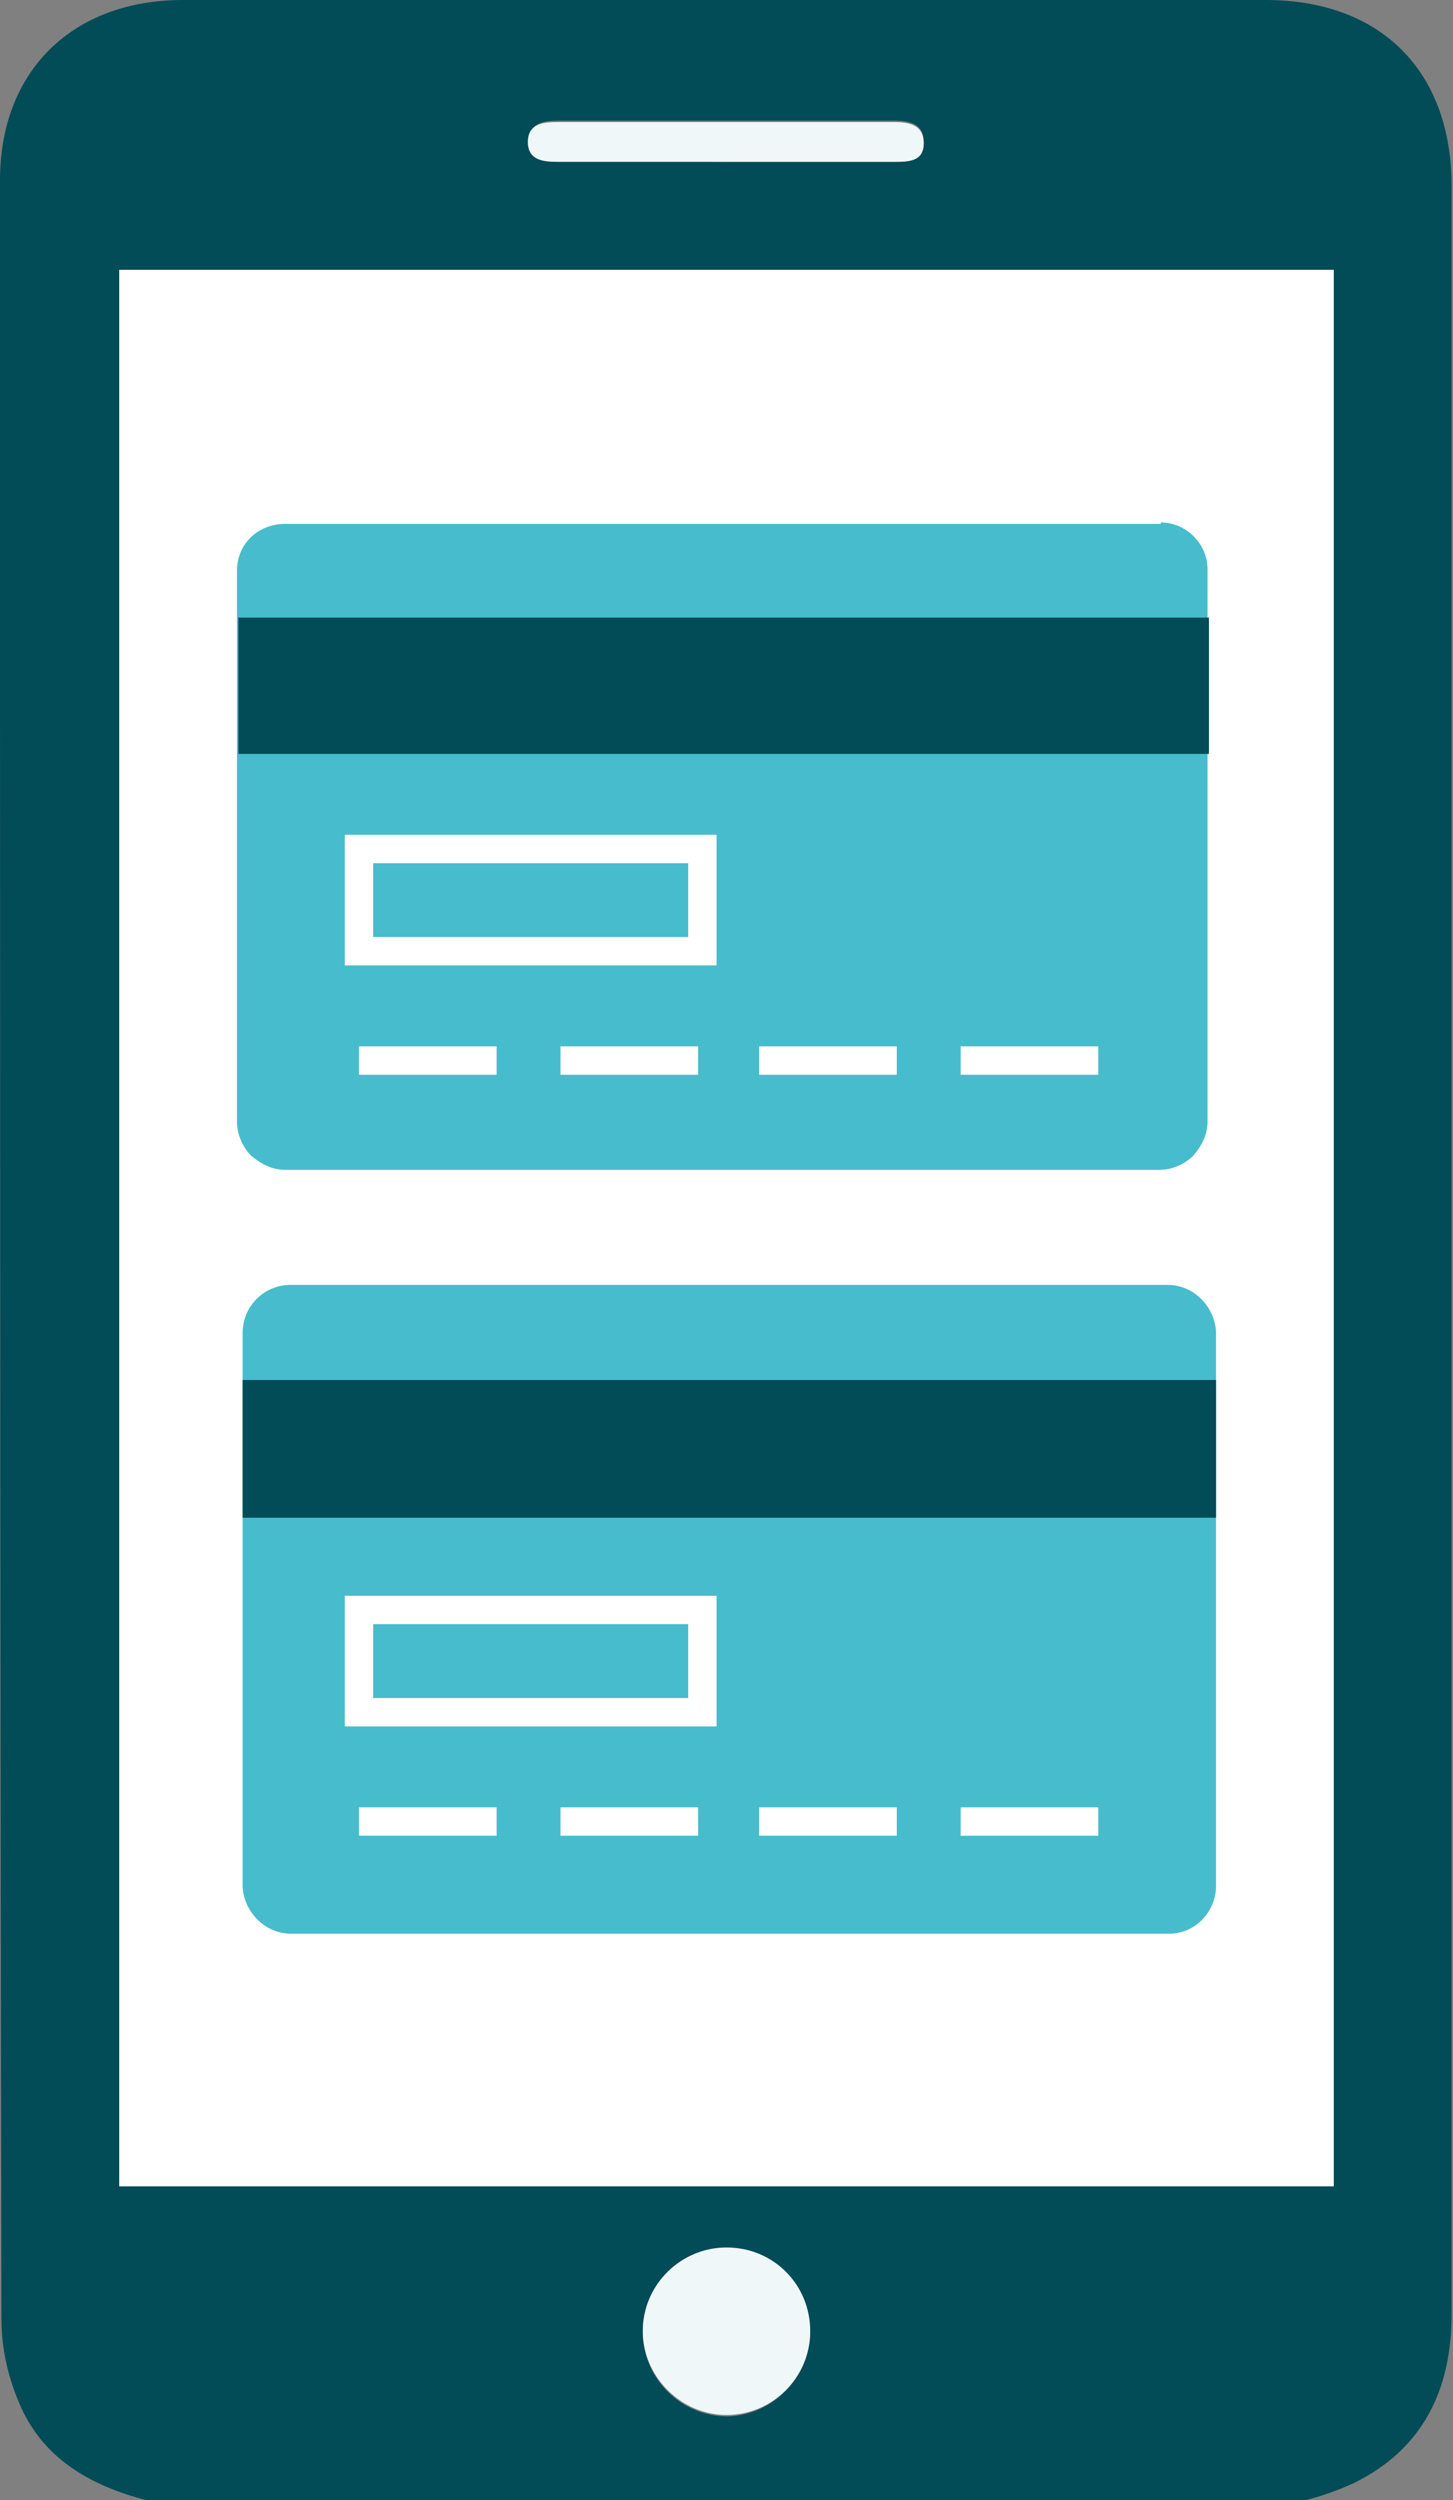
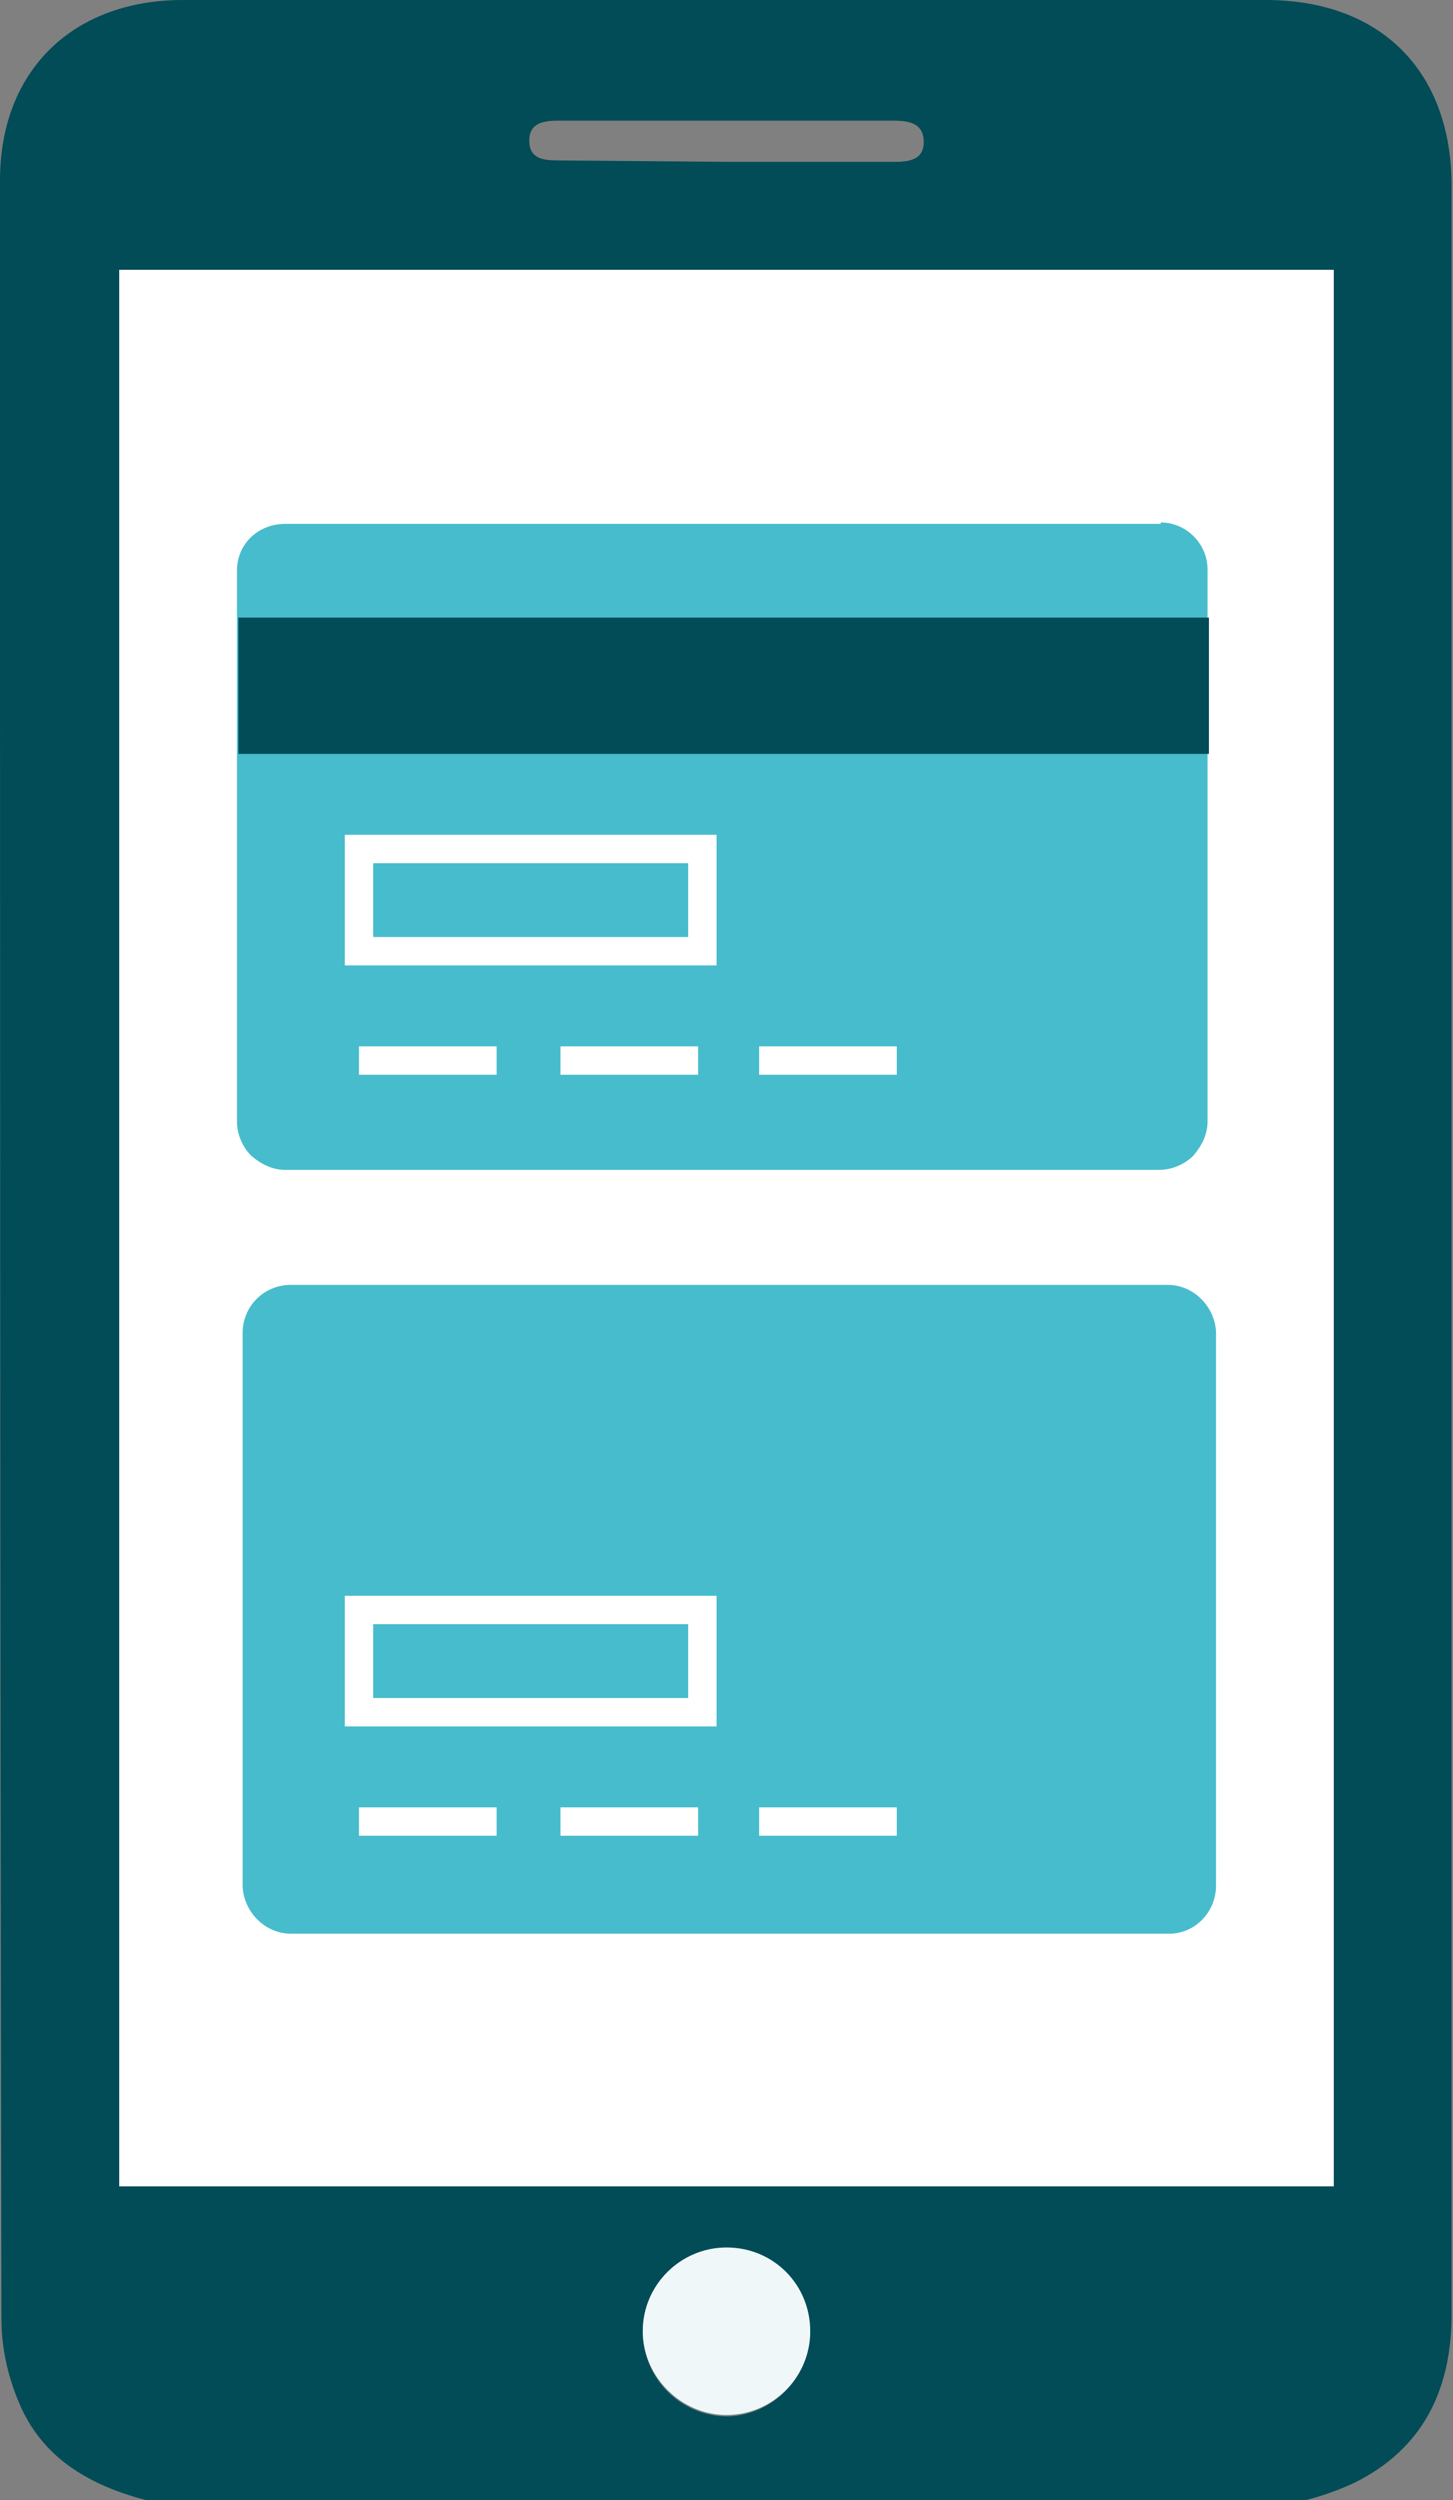
<svg xmlns="http://www.w3.org/2000/svg" id="Layer_1" x="0px" y="0px" viewBox="0 0 102.4 176.1" style="enable-background:new 0 0 102.4 176.1;" xml:space="preserve">
  <rect x="0" y="0" width="102.4" height="176.1" fill="#808080" stroke="none" />
  <style type="text/css"> .st0{fill:#FFFFFF;} .st1{fill:#014C57;} .st2{fill:#F0F7F9;} .st3{fill:#47BCCC;} .st4{fill:none;stroke:#FFFFFF;stroke-width:2;stroke-miterlimit:10;} </style>
  <g id="Layer_2_00000054229579330095076810000007254867711854666905_">
    <g id="Layer_1-2">
      <g id="Layer_2-2">
        <g id="Слой_1">
          <path class="st0" d="M94,154H8.4V19H94V154z" />
          <path class="st1" d="M10.3,176.1c-3.8-1-7.1-2.8-8.8-6.5c-0.9-2-1.4-4.1-1.4-6.3C0,113.1,0,62.9,0,12.7C0,5,5.1,0,12.9,0h76.3 c8.1,0,13.1,5,13.1,13.1V163c0,5.3-2,9.5-6.9,11.9c-1.1,0.5-2.2,0.9-3.4,1.2L10.3,176.1z M94,154V19H8.4v135H94z M57.1,164.2 c-0.1-3.3-2.7-5.9-6-5.8c-3.3,0.1-5.9,2.7-5.8,6c0.1,3.2,2.7,5.8,6,5.8C54.5,170.1,57.1,167.4,57.1,164.2L57.1,164.2z M51.2,11.4H63c1,0,2.1-0.1,2.1-1.4s-1-1.5-2.1-1.5H39.4c-1,0-2.1,0.1-2.1,1.4s1,1.4,2.1,1.4L51.2,11.4z" />
          <path class="st2" d="M57.1,164.2c0,3.3-2.7,5.9-5.9,5.9s-5.9-2.7-5.9-5.9c0-3.3,2.7-5.9,5.9-5.9l0,0 C54.5,158.3,57.1,160.9,57.1,164.2z" />
-           <path class="st2" d="M51.2,11.4H39.3c-1,0-2.1-0.1-2.1-1.4s1.1-1.4,2.1-1.4H63c1.1,0,2.1,0.2,2.1,1.5S64,11.4,63,11.4H51.2z" />
          <path class="st3" d="M82.3,90.5c1.8,0,3.3,1.5,3.4,3.3v39c0,1.9-1.5,3.4-3.3,3.4l0,0H20.5c-1.8,0-3.3-1.5-3.4-3.3v-39 c0-1.9,1.5-3.4,3.4-3.4L82.3,90.5z" />
-           <rect x="17.1" y="97.2" class="st1" width="68.6" height="9.7" />
          <path class="st3" d="M81.8,36.8c1.8,0,3.3,1.5,3.3,3.3V79c0,0.9-0.4,1.7-1,2.4c-0.6,0.6-1.5,1-2.4,1H20.1c-0.9,0-1.7-0.4-2.4-1 c-0.6-0.6-1-1.5-1-2.4V40.2c0-1.9,1.5-3.3,3.4-3.3h61.7V36.8z" />
          <rect x="16.8" y="43.5" class="st1" width="68.4" height="9.6" />
          <rect x="25.3" y="59.8" class="st4" width="24.2" height="7.2" />
          <line class="st4" x1="25.3" y1="74.7" x2="35" y2="74.7" />
          <line class="st4" x1="39.5" y1="74.7" x2="49.2" y2="74.7" />
          <line class="st4" x1="53.5" y1="74.7" x2="63.2" y2="74.7" />
-           <line class="st4" x1="67.7" y1="74.7" x2="77.4" y2="74.7" />
          <rect x="25.3" y="113.4" class="st4" width="24.2" height="7.2" />
          <line class="st4" x1="25.3" y1="128.3" x2="35" y2="128.3" />
          <line class="st4" x1="39.5" y1="128.3" x2="49.2" y2="128.3" />
          <line class="st4" x1="53.5" y1="128.3" x2="63.2" y2="128.3" />
-           <line class="st4" x1="67.7" y1="128.3" x2="77.4" y2="128.3" />
        </g>
      </g>
    </g>
  </g>
</svg>